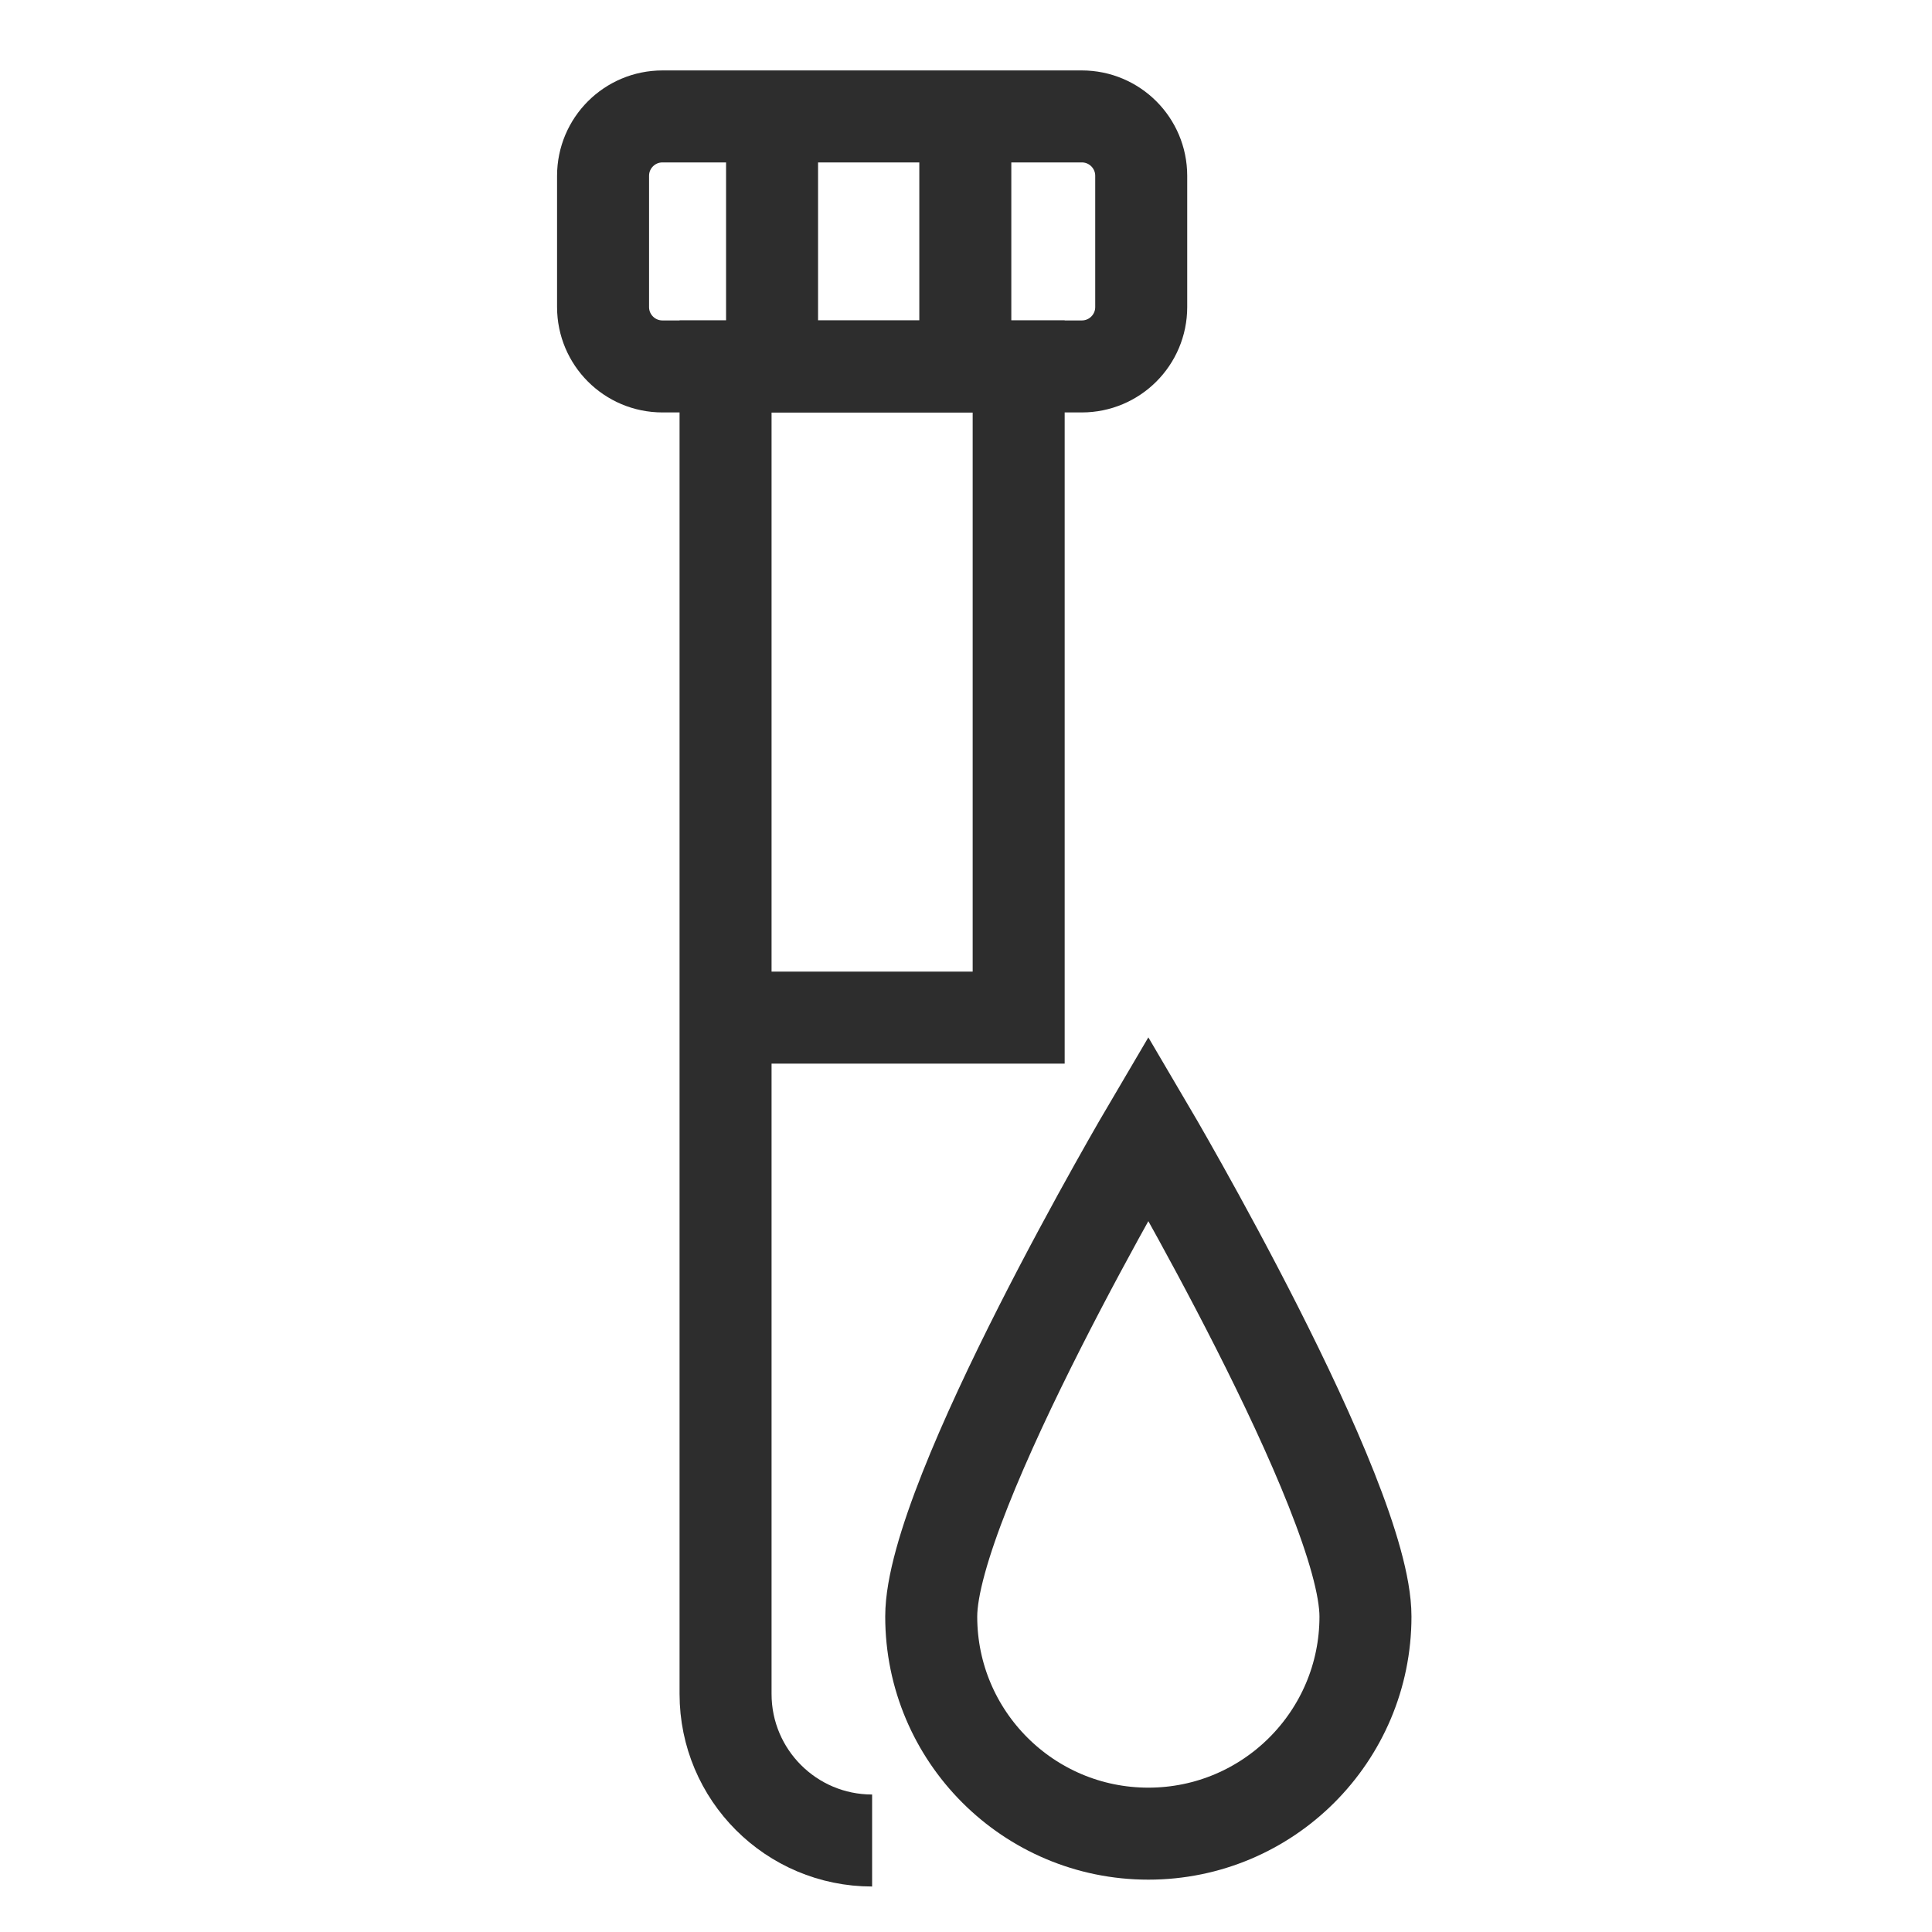
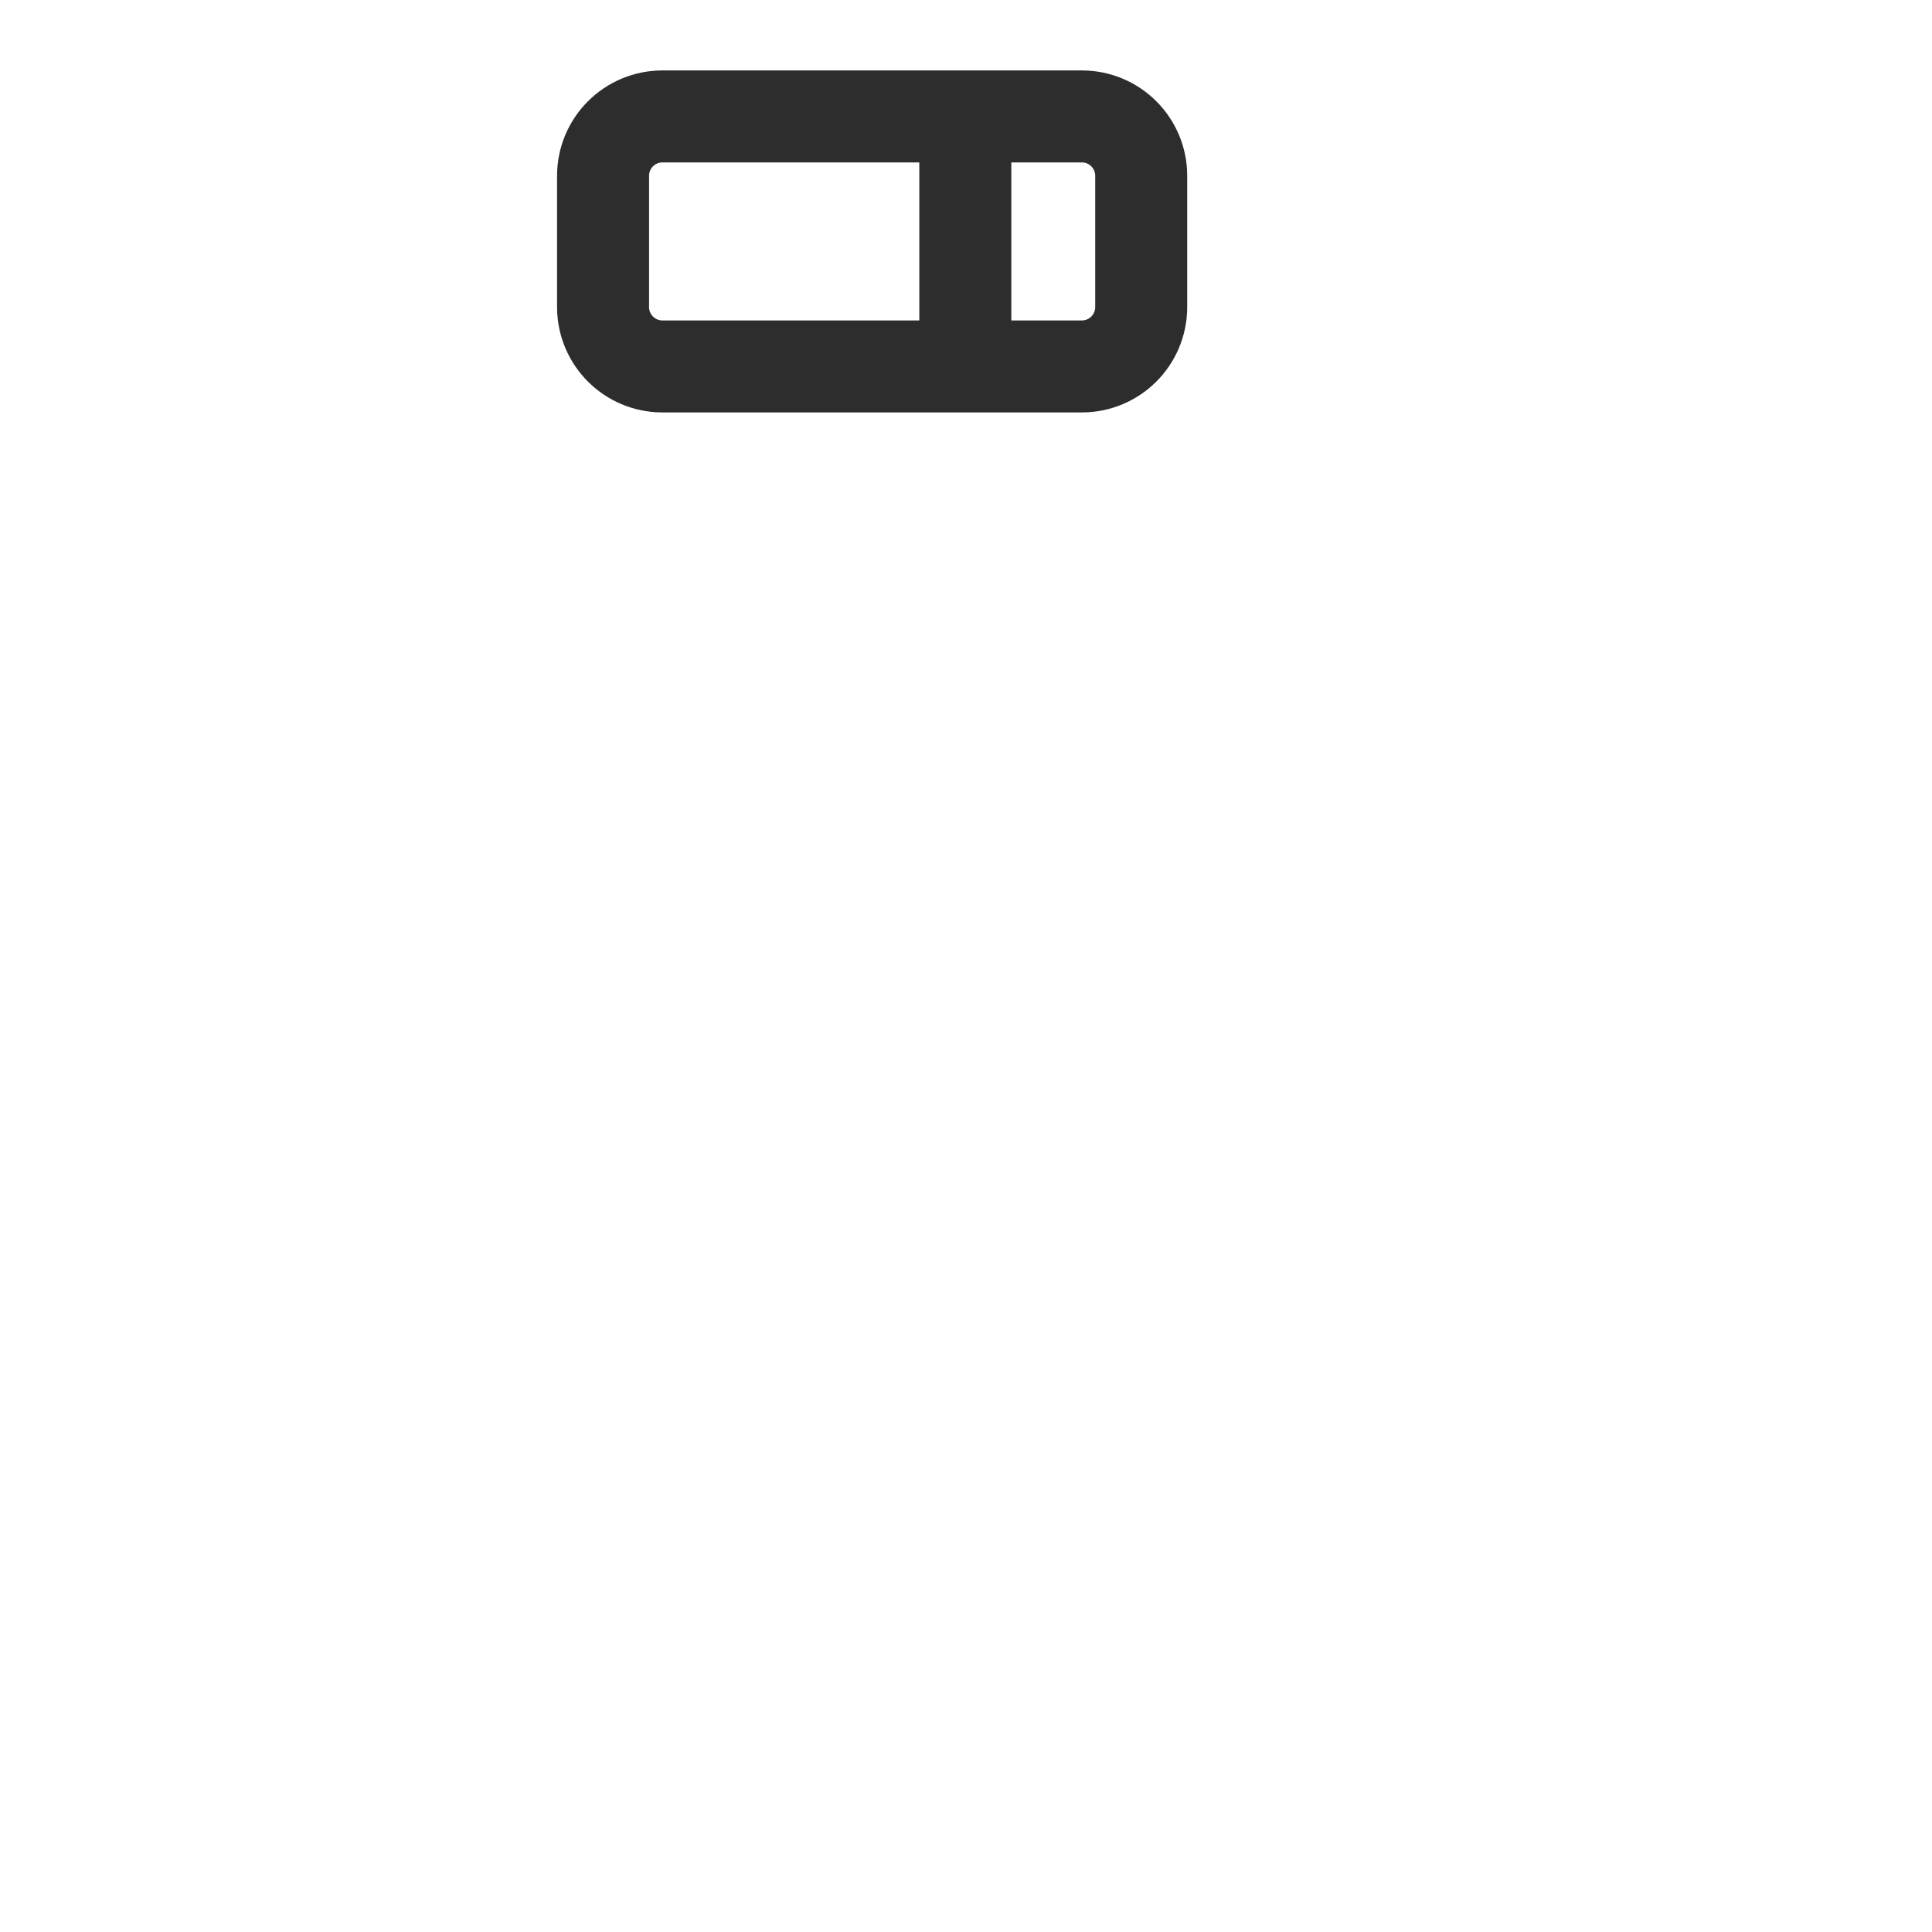
<svg xmlns="http://www.w3.org/2000/svg" version="1.1" id="Layer_1" x="0px" y="0px" viewBox="0 0 42 42" enable-background="new 0 0 42 42" xml:space="preserve">
  <path fill="none" stroke="#2D2D2D" stroke-width="2" stroke-miterlimit="10" d="M23.518,7.966h-9.117  c-0.713,0-1.291-0.578-1.291-1.291v-2.853c0-0.713,0.578-1.291,1.291-1.291h9.117c0.713,0,1.291,0.578,1.291,1.291  v2.853C24.809,7.388,24.231,7.966,23.518,7.966z" />
-   <path fill="none" stroke="#2D2D2D" stroke-width="2" stroke-miterlimit="10" d="M16.175,22.122h5.97V7.966h-6.372v28.859  c0,1.759,1.426,3.186,3.186,3.186" />
-   <line fill="none" stroke="#2D2D2D" stroke-width="2" stroke-miterlimit="10" x1="16.784" y1="2.264" x2="16.784" y2="8.234" />
  <line fill="none" stroke="#2D2D2D" stroke-width="2" stroke-miterlimit="10" x1="20.985" y1="2.264" x2="20.985" y2="8.234" />
-   <path fill="none" stroke="#2D2D2D" stroke-width="2" stroke-miterlimit="10" d="M29.684,35.142  c0-2.607-4.72-10.62-4.72-10.62s-4.72,8.013-4.72,10.62c0,2.607,2.113,4.72,4.72,4.72  S29.684,37.748,29.684,35.142z" />
</svg>